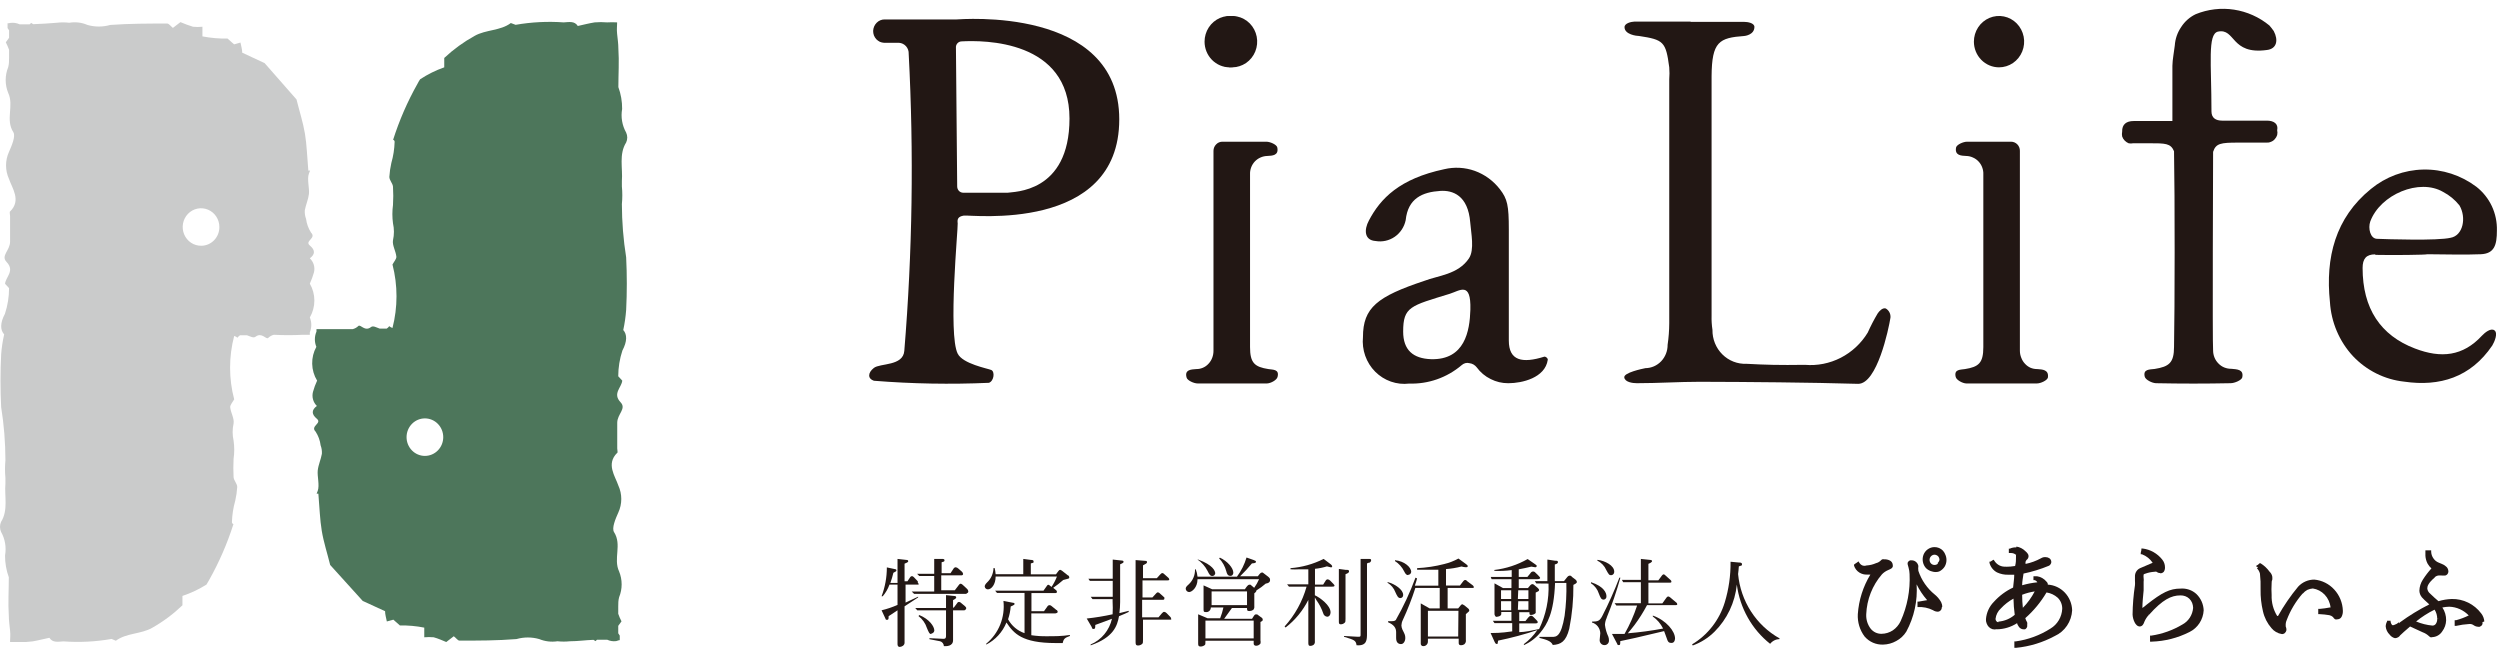
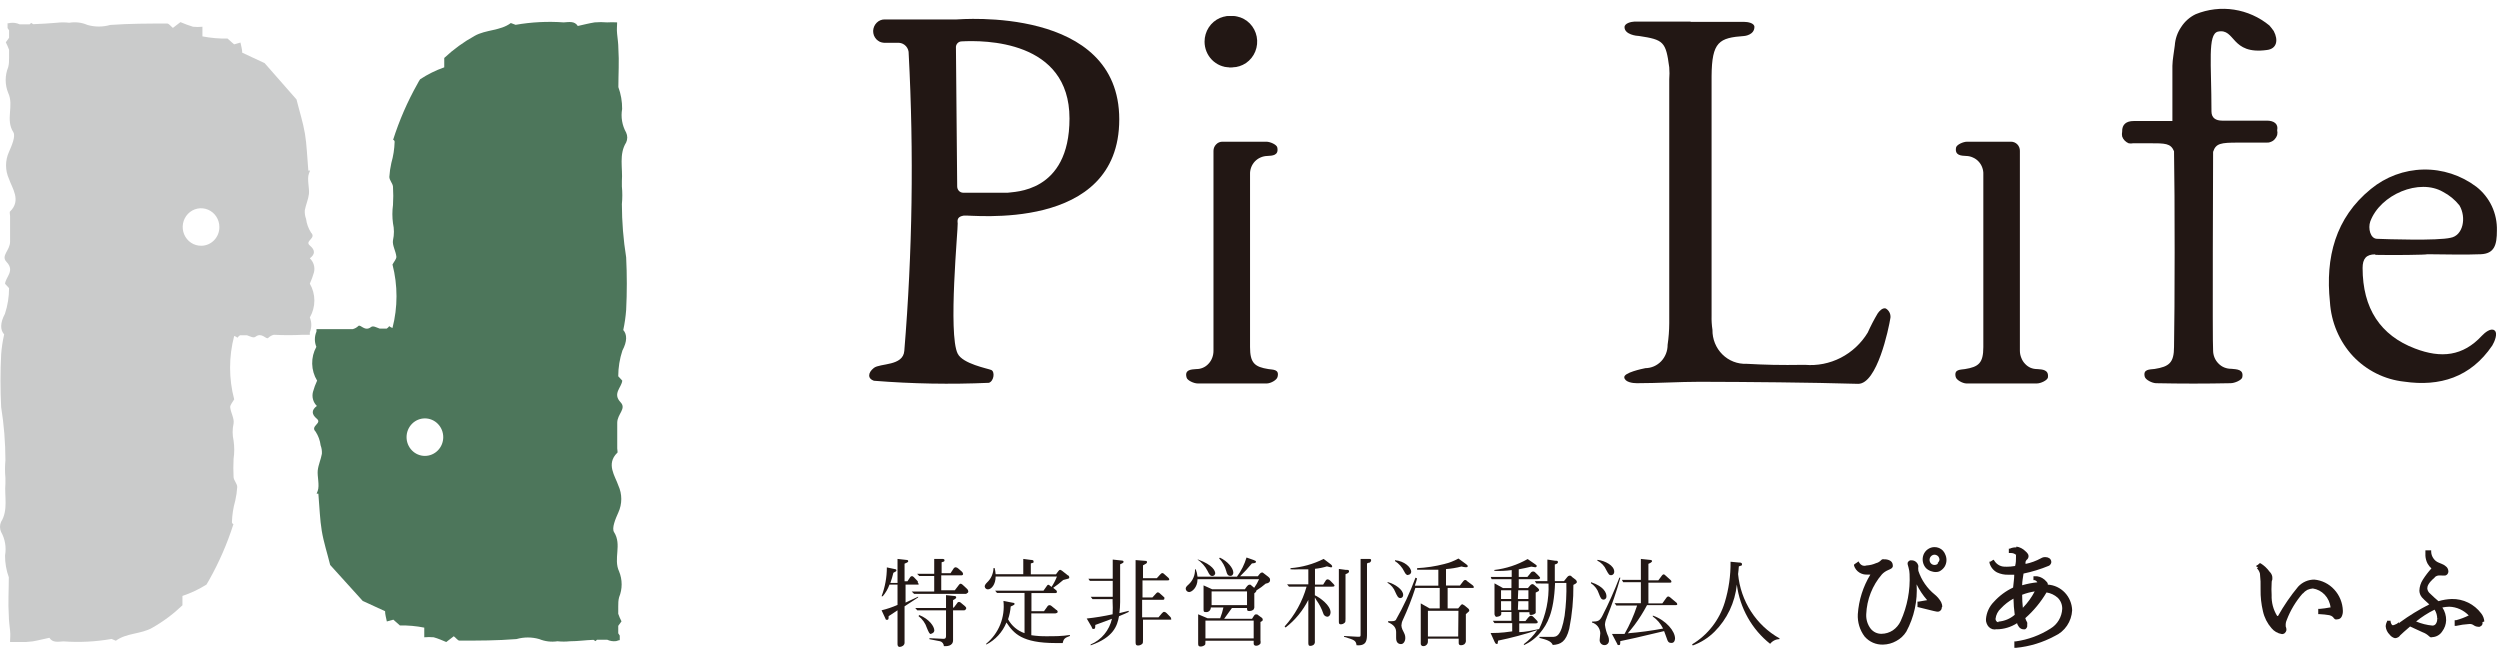
<svg xmlns="http://www.w3.org/2000/svg" width="199" height="52" viewBox="0 0 199 52" fill="none">
  <path d="M24.663 25.268C24.899 24.861 25.024 24.396 25.024 23.923C25.024 23.45 24.899 22.985 24.663 22.579C24.794 22.287 24.904 21.987 24.992 21.679C25.041 21.48 25.036 21.271 24.978 21.075C24.92 20.879 24.811 20.702 24.663 20.564C25.093 20.237 25.102 19.91 24.663 19.542C24.223 19.174 25.212 18.969 24.762 18.519C24.55 18.191 24.413 17.816 24.363 17.425C24.281 17.207 24.247 16.973 24.262 16.74C24.343 16.301 24.543 15.871 24.593 15.432C24.642 14.992 24.422 14.245 24.593 13.806L24.683 13.581H24.543C24.442 12.425 24.422 11.536 24.273 10.636C24.122 9.736 23.832 8.847 23.602 7.916L21.062 5.023L19.282 4.195C19.282 3.939 19.192 3.653 19.142 3.387L18.633 3.53L18.113 3.07C17.442 3.082 16.772 3.024 16.113 2.896C16.113 2.641 16.113 2.385 16.113 2.129C15.863 2.155 15.612 2.155 15.363 2.129C15.023 2.024 14.69 1.901 14.363 1.761L13.762 2.221C13.572 2.068 13.443 1.874 13.312 1.874C11.803 1.874 10.312 1.874 8.772 1.986C8.18 2.155 7.554 2.155 6.962 1.986C6.505 1.788 6.002 1.728 5.512 1.812C5.18 1.771 4.845 1.771 4.512 1.812C3.892 1.863 3.272 1.904 2.642 1.925L2.482 1.823L2.362 1.935H1.562C1.337 1.832 1.088 1.793 0.842 1.823L0.662 1.853H0.602C0.602 1.976 0.602 2.099 0.602 2.232L0.722 2.416C0.722 2.61 0.722 2.804 0.722 3.009L0.462 3.366C0.56 3.559 0.646 3.757 0.722 3.96V4.614C0.722 4.849 0.722 5.094 0.652 5.35C0.52 5.674 0.452 6.021 0.452 6.373C0.452 6.724 0.52 7.071 0.652 7.395C1.132 8.417 0.412 9.512 1.062 10.524C1.262 10.841 0.932 11.597 0.712 12.098C0.56 12.433 0.481 12.798 0.481 13.167C0.481 13.536 0.56 13.901 0.712 14.235C0.962 14.982 1.712 15.953 0.802 16.832C0.742 16.894 0.802 17.067 0.802 17.19C0.802 17.865 0.802 18.53 0.802 19.235C0.802 19.941 0.042 20.35 0.522 20.851C1.202 21.566 0.452 22.037 0.402 22.589L0.722 22.936C0.721 23.632 0.609 24.322 0.392 24.981C0.002 25.707 0.012 26.27 0.332 26.617C0.212 27.139 0.132 27.668 0.092 28.202C0.022 29.602 0.022 31.005 0.092 32.404C0.316 33.804 0.429 35.219 0.432 36.638C0.387 37.107 0.387 37.579 0.432 38.048V38.478C0.342 39.5 0.672 40.605 0.082 41.545C0.028 41.669 0 41.803 0 41.939C0 42.075 0.028 42.209 0.082 42.333C0.404 42.901 0.517 43.568 0.402 44.214C0.398 44.807 0.499 45.396 0.702 45.952C0.702 46.975 0.632 47.997 0.702 49.02C0.702 49.408 0.762 49.797 0.802 50.195C0.842 50.594 0.802 50.758 0.802 51.034C0.802 51.034 0.802 51.034 0.802 51.105C1.062 51.105 1.332 51.105 1.592 51.105C1.927 51.117 2.261 51.1 2.592 51.054C3.032 50.983 3.472 50.86 3.932 50.768C4.192 51.187 4.652 51.075 5.052 51.054C6.332 51.147 7.618 51.081 8.882 50.86L9.222 51.003C10.053 50.38 11.223 50.482 12.102 49.981C12.979 49.486 13.792 48.882 14.523 48.181V48.059C14.523 47.854 14.523 47.639 14.523 47.435C15.191 47.212 15.832 46.91 16.433 46.535L16.642 46.177C17.439 44.764 18.089 43.27 18.582 41.719C18.547 41.71 18.516 41.689 18.494 41.659C18.473 41.629 18.461 41.593 18.462 41.556C18.479 40.984 18.566 40.417 18.723 39.868C18.807 39.506 18.861 39.136 18.883 38.764C18.883 38.498 18.613 38.253 18.593 37.987C18.567 37.5 18.567 37.012 18.593 36.525C18.663 36.044 18.663 35.554 18.593 35.073C18.493 34.626 18.493 34.161 18.593 33.713C18.663 33.304 18.363 32.854 18.323 32.404C18.323 32.221 18.512 32.016 18.642 31.791C18.206 30.137 18.206 28.394 18.642 26.74C18.738 26.769 18.826 26.818 18.902 26.883C18.956 26.805 19.024 26.739 19.102 26.689H19.663C19.933 26.781 20.183 26.934 20.343 26.801C20.843 26.423 21.183 27.047 21.343 26.904C21.468 26.78 21.623 26.692 21.793 26.648C22.569 26.689 23.346 26.689 24.122 26.648H24.663C24.663 26.587 24.663 26.525 24.663 26.454C24.739 26.266 24.779 26.064 24.779 25.861C24.779 25.657 24.739 25.456 24.663 25.268ZM16.023 19.562C15.733 19.566 15.449 19.482 15.206 19.321C14.963 19.159 14.773 18.927 14.659 18.655C14.546 18.383 14.514 18.082 14.568 17.791C14.622 17.5 14.76 17.232 14.963 17.021C15.166 16.811 15.426 16.666 15.71 16.607C15.994 16.548 16.288 16.576 16.556 16.689C16.824 16.801 17.054 16.992 17.215 17.238C17.376 17.484 17.462 17.773 17.462 18.07C17.465 18.459 17.318 18.834 17.052 19.114C16.786 19.393 16.424 19.554 16.043 19.562H16.023Z" fill="#CACBCB" />
  <path d="M25.182 27.609C24.954 28.021 24.84 28.489 24.85 28.962C24.861 29.435 24.996 29.897 25.242 30.298C25.107 30.587 24.996 30.889 24.912 31.198C24.861 31.395 24.863 31.602 24.918 31.799C24.972 31.995 25.078 32.172 25.222 32.312C24.792 32.64 24.782 32.967 25.222 33.335C25.662 33.703 24.672 33.907 25.122 34.357C25.337 34.685 25.474 35.06 25.522 35.451C25.603 35.666 25.637 35.897 25.622 36.126C25.542 36.576 25.342 36.995 25.292 37.445C25.242 37.895 25.452 38.631 25.292 39.071L25.202 39.296H25.342C25.442 40.461 25.462 41.341 25.612 42.251C25.762 43.161 26.052 44.04 26.282 44.971L28.872 47.833L30.652 48.651C30.652 48.917 30.742 49.203 30.792 49.469L31.312 49.326L31.832 49.786C32.483 49.773 33.134 49.831 33.772 49.96C33.772 50.216 33.772 50.471 33.772 50.727C34.022 50.706 34.273 50.706 34.522 50.727C34.892 50.829 35.252 50.993 35.522 51.105L36.122 50.645C36.312 50.788 36.442 50.993 36.572 50.993C38.082 50.993 39.572 50.993 41.112 50.87C41.704 50.701 42.33 50.701 42.922 50.87C43.382 51.059 43.882 51.119 44.372 51.044C44.705 51.08 45.04 51.08 45.372 51.044C45.992 51.044 46.612 50.952 47.242 50.931L47.402 51.034L47.522 50.921H48.332C48.554 51.025 48.8 51.064 49.042 51.034L49.272 50.962H49.332C49.332 50.85 49.332 50.727 49.332 50.594L49.212 50.41C49.212 50.216 49.212 50.011 49.212 49.817L49.472 49.459C49.369 49.266 49.282 49.064 49.212 48.856V48.273C49.212 48.038 49.212 47.792 49.282 47.537C49.415 47.213 49.483 46.865 49.483 46.514C49.483 46.163 49.415 45.816 49.282 45.492C48.802 44.469 49.522 43.375 48.882 42.363C48.672 42.046 49.002 41.279 49.222 40.789C49.375 40.454 49.454 40.089 49.454 39.72C49.454 39.351 49.375 38.986 49.222 38.652C48.972 37.905 48.222 36.934 49.132 36.044C49.192 36.044 49.132 35.809 49.132 35.697C49.132 35.022 49.132 34.347 49.132 33.652C49.132 32.956 49.882 32.537 49.402 32.026C48.732 31.321 49.482 30.85 49.532 30.298L49.212 29.951C49.214 29.255 49.325 28.565 49.542 27.905C49.932 27.169 49.922 26.617 49.612 26.27C49.725 25.744 49.802 25.211 49.842 24.674C49.912 23.278 49.912 21.879 49.842 20.482C49.619 19.083 49.505 17.667 49.502 16.249C49.547 15.78 49.547 15.308 49.502 14.838C49.502 14.695 49.502 14.552 49.502 14.409C49.582 13.386 49.252 12.282 49.842 11.342C49.899 11.219 49.929 11.084 49.929 10.948C49.929 10.812 49.899 10.677 49.842 10.554C49.521 9.986 49.408 9.319 49.522 8.673C49.527 8.08 49.425 7.491 49.222 6.935C49.222 5.912 49.292 4.89 49.222 3.867C49.222 3.479 49.162 3.08 49.122 2.692C49.082 2.303 49.122 2.129 49.122 1.843C49.122 1.843 49.122 1.843 49.122 1.782C48.859 1.766 48.595 1.766 48.332 1.782C47.999 1.753 47.665 1.753 47.332 1.782C46.892 1.853 46.452 1.966 45.992 2.068C45.732 1.649 45.272 1.761 44.872 1.782C43.593 1.69 42.307 1.755 41.042 1.976L40.662 1.833C39.842 2.456 38.662 2.354 37.782 2.855C36.907 3.337 36.095 3.927 35.362 4.614V4.736C35.362 4.941 35.362 5.156 35.362 5.36C34.687 5.596 34.042 5.915 33.442 6.311C33.364 6.425 33.294 6.545 33.232 6.669C32.436 8.082 31.786 9.576 31.292 11.127C31.328 11.136 31.359 11.157 31.38 11.187C31.402 11.217 31.413 11.253 31.412 11.29C31.396 11.858 31.308 12.422 31.152 12.967C31.068 13.334 31.015 13.706 30.992 14.082C30.992 14.348 31.262 14.593 31.282 14.859C31.312 15.346 31.312 15.834 31.282 16.321C31.217 16.803 31.217 17.291 31.282 17.773C31.382 18.217 31.382 18.678 31.282 19.123C31.212 19.532 31.512 19.992 31.552 20.442C31.552 20.626 31.362 20.83 31.242 21.055C31.668 22.71 31.668 24.451 31.242 26.106C31.147 26.077 31.058 26.028 30.982 25.963C30.929 26.041 30.861 26.107 30.782 26.157H30.222C29.952 26.065 29.702 25.901 29.532 26.034C29.042 26.423 28.702 25.799 28.532 25.942C28.407 26.066 28.252 26.154 28.082 26.198C27.302 26.198 26.532 26.198 25.752 26.198H25.192C25.192 26.259 25.192 26.321 25.192 26.392C25.11 26.584 25.066 26.79 25.064 27C25.062 27.209 25.103 27.416 25.182 27.609ZM33.822 33.304C34.209 33.304 34.581 33.461 34.855 33.741C35.129 34.021 35.282 34.401 35.282 34.797C35.282 35.193 35.129 35.573 34.855 35.852C34.581 36.133 34.209 36.29 33.822 36.29C33.435 36.29 33.064 36.133 32.79 35.852C32.516 35.573 32.362 35.193 32.362 34.797C32.362 34.401 32.516 34.021 32.79 33.741C33.064 33.461 33.435 33.304 33.822 33.304Z" fill="#4D765B" />
  <path d="M134.582 1.741H138.832C139.102 1.741 139.642 1.822 139.652 2.139C139.652 2.784 138.872 2.865 138.842 2.865C136.842 3.009 136.262 3.315 136.242 6.066C136.242 12.405 136.242 18.744 136.242 25.114C136.231 25.497 136.254 25.881 136.312 26.259C136.306 26.622 136.373 26.981 136.508 27.316C136.643 27.651 136.844 27.954 137.098 28.207C137.351 28.46 137.653 28.657 137.984 28.786C138.315 28.915 138.668 28.974 139.022 28.959C140.562 29.041 141.592 29.071 143.672 29.041C144.656 29.125 145.643 28.93 146.526 28.477C147.408 28.024 148.151 27.331 148.672 26.474C148.906 25.951 149.17 25.442 149.462 24.951C149.592 24.756 149.852 24.48 150.102 24.552C150.227 24.622 150.33 24.729 150.397 24.857C150.465 24.986 150.494 25.132 150.482 25.278C150.332 26.229 149.412 30.554 147.912 30.554C144.032 30.441 139.172 30.4 135.292 30.39C133.652 30.39 132.002 30.503 130.292 30.503C129.962 30.503 129.342 30.421 129.292 30.043C129.242 29.664 130.712 29.358 130.972 29.306C131.207 29.303 131.44 29.253 131.656 29.159C131.872 29.064 132.068 28.926 132.232 28.754C132.563 28.402 132.746 27.933 132.742 27.445C132.826 26.88 132.869 26.31 132.872 25.738V6.311C132.897 5.995 132.897 5.677 132.872 5.36C132.602 3.315 132.422 3.162 130.472 2.865C130.282 2.865 129.312 2.753 129.312 2.16C129.312 1.853 129.832 1.73 130.092 1.72C131.582 1.72 133.092 1.72 134.562 1.72L134.582 1.741Z" fill="#221714" />
-   <path d="M117.042 24.644C117.102 22.374 116.212 23.131 115.402 23.386C112.282 24.347 111.692 24.409 111.692 26.392C111.692 27.865 112.482 28.54 113.912 28.591C116.602 28.662 116.992 26.352 117.042 24.654V24.644ZM120.042 30.503C119.564 30.505 119.091 30.393 118.662 30.175C118.219 29.96 117.835 29.637 117.542 29.235C117.47 29.144 117.382 29.068 117.282 29.01C117.183 28.955 117.075 28.92 116.962 28.908C116.854 28.877 116.74 28.877 116.632 28.908C116.525 28.939 116.426 28.995 116.342 29.071C115.173 30.062 113.69 30.582 112.172 30.533C111.68 30.593 111.182 30.538 110.713 30.374C110.244 30.21 109.818 29.94 109.464 29.585C109.111 29.23 108.841 28.798 108.672 28.321C108.504 27.845 108.443 27.336 108.492 26.832C108.492 24.48 109.642 23.601 113.382 22.354C114.462 21.934 116.062 21.853 116.922 20.575C117.392 19.89 117.092 18.53 117.032 17.722C116.862 15.524 115.612 15.135 114.652 15.196C113.232 15.288 112.072 15.779 111.892 17.528C111.779 18.067 111.466 18.541 111.018 18.85C110.571 19.158 110.024 19.278 109.492 19.184C108.592 19.123 108.572 18.284 108.962 17.558C109.882 15.8 111.402 14.225 114.962 13.468C115.768 13.277 116.611 13.323 117.392 13.601C118.181 13.886 118.874 14.393 119.392 15.063C119.992 15.841 120.102 16.352 120.102 18.264V27.108C120.102 28.713 121.162 28.948 122.942 28.386C123.052 28.386 123.222 28.519 123.202 28.642C122.992 30.084 121.142 30.503 120.082 30.503H120.042Z" fill="#221714" />
  <path d="M76.192 14.839C76.192 14.967 76.239 15.091 76.323 15.186C76.409 15.28 76.527 15.335 76.653 15.34C77.582 15.34 79.653 15.34 80.153 15.34H80.222C80.632 15.248 85.132 15.401 85.132 9.43C85.132 3.182 78.332 3.193 76.522 3.295C76.46 3.299 76.399 3.315 76.344 3.344C76.288 3.373 76.238 3.413 76.198 3.461C76.158 3.51 76.128 3.567 76.109 3.628C76.091 3.689 76.086 3.753 76.093 3.816L76.192 14.839ZM72.332 4.287C72.343 4.066 72.269 3.85 72.124 3.685C71.98 3.52 71.778 3.421 71.562 3.407H70.373C70.255 3.4 70.141 3.372 70.032 3.326C69.929 3.273 69.835 3.204 69.752 3.121C69.672 3.031 69.607 2.927 69.562 2.814C69.522 2.7 69.501 2.579 69.502 2.457C69.513 2.213 69.613 1.983 69.782 1.812C69.865 1.727 69.963 1.66 70.071 1.615C70.18 1.569 70.296 1.546 70.412 1.547H76.153C76.392 1.547 89.093 0.432 89.093 9.501C89.093 18.571 77.213 17.078 76.722 17.16C76.233 17.241 76.192 17.456 76.233 17.783C76.272 18.11 75.453 26.617 76.233 28.151C76.632 28.959 78.603 29.327 78.903 29.45C79.203 29.572 79.132 30.319 78.722 30.472C75.669 30.607 72.61 30.552 69.562 30.308C69.062 30.145 69.062 29.675 69.562 29.286C70.062 28.898 71.892 29.153 71.983 27.926C72.631 20.064 72.748 12.165 72.332 4.287Z" fill="#221714" />
  <path d="M98.072 5.36C98.468 5.36 98.855 5.24 99.183 5.016C99.512 4.791 99.769 4.472 99.92 4.098C100.071 3.724 100.111 3.313 100.034 2.917C99.957 2.52 99.766 2.155 99.487 1.869C99.207 1.583 98.85 1.389 98.462 1.31C98.075 1.231 97.672 1.271 97.307 1.426C96.941 1.581 96.629 1.843 96.409 2.179C96.19 2.516 96.072 2.911 96.072 3.315C96.072 3.858 96.283 4.378 96.658 4.761C97.033 5.145 97.542 5.36 98.072 5.36Z" fill="#221714" />
-   <path d="M159.122 5.36C159.518 5.36 159.904 5.24 160.233 5.016C160.562 4.791 160.818 4.472 160.97 4.098C161.121 3.724 161.161 3.313 161.084 2.917C161.006 2.52 160.816 2.155 160.536 1.869C160.257 1.583 159.9 1.389 159.512 1.31C159.124 1.231 158.722 1.271 158.357 1.426C157.991 1.581 157.679 1.843 157.459 2.179C157.239 2.516 157.122 2.911 157.122 3.315C157.122 3.858 157.333 4.378 157.708 4.761C158.083 5.145 158.592 5.36 159.122 5.36Z" fill="#221714" />
  <path d="M180.443 9.603H176.893C176.373 9.603 176.033 9.389 176.033 8.867C176.033 5.033 175.713 2.732 176.543 2.518C177.963 2.221 177.543 4.379 180.443 3.98C181.233 3.888 181.373 3.203 180.993 2.477C180.885 2.32 180.768 2.17 180.643 2.027C179.831 1.361 178.861 0.927 177.831 0.769C176.802 0.611 175.75 0.734 174.783 1.127C174.311 1.351 173.909 1.705 173.623 2.15C173.325 2.584 173.148 3.093 173.113 3.622C173.053 4.164 172.933 4.706 172.923 5.237V9.634H169.833C169.273 9.634 168.903 9.89 168.923 10.483C168.898 10.608 168.898 10.736 168.923 10.861C168.964 10.984 169.032 11.096 169.123 11.188C169.212 11.279 169.317 11.352 169.433 11.403C169.555 11.429 169.681 11.429 169.803 11.403H171.053C172.373 11.403 172.783 11.403 173.053 12.037C173.123 15.697 173.113 24.623 173.053 27.609C173.053 28.877 172.663 29.184 171.513 29.368C171.123 29.419 170.563 29.368 170.723 29.991C170.793 30.237 171.303 30.492 171.613 30.503C173.613 30.544 175.593 30.544 177.553 30.503C177.883 30.503 178.433 30.257 178.483 30.043C178.623 29.398 178.053 29.398 177.623 29.357C177.431 29.359 177.242 29.325 177.063 29.255C176.886 29.185 176.725 29.077 176.593 28.938C176.455 28.802 176.346 28.639 176.273 28.458C176.201 28.279 176.163 28.088 176.163 27.895C176.103 27.353 176.163 12.456 176.163 12.139V12.088C176.383 11.403 176.783 11.352 178.163 11.352H180.403C180.526 11.362 180.65 11.341 180.763 11.29C180.883 11.248 180.99 11.174 181.073 11.076C181.16 10.983 181.225 10.871 181.263 10.749C181.292 10.624 181.292 10.495 181.263 10.37C181.373 9.859 181.003 9.603 180.443 9.603Z" fill="#221714" />
  <path d="M195.063 18.928C196.063 18.755 196.343 17.323 195.773 16.352C195.418 15.904 194.975 15.539 194.473 15.278C192.593 14.174 189.473 15.473 188.673 17.63C188.483 18.172 188.673 19.01 189.223 19.01C189.993 19.041 194.043 19.174 195.063 18.928ZM189.063 20.247C188.353 20.247 188.063 20.595 188.063 21.331C188.063 24.552 189.483 26.699 192.233 27.742C194.313 28.54 196.053 28.356 197.563 26.72C197.783 26.485 198.273 26.076 198.563 26.3C198.853 26.525 198.563 27.21 198.383 27.507C196.663 30.043 194.193 30.789 191.383 30.38C189.823 30.215 188.37 29.491 187.283 28.335C186.205 27.164 185.562 25.645 185.463 24.041C185.093 20.493 185.893 17.344 188.723 15.043C189.908 14.071 191.374 13.527 192.894 13.496C194.413 13.464 195.9 13.947 197.123 14.869C197.645 15.278 198.066 15.807 198.353 16.413C198.635 17.019 198.772 17.685 198.753 18.356C198.753 19.481 198.563 20.196 197.463 20.237C196.053 20.299 194.633 20.237 193.213 20.237C193.183 20.288 190.453 20.319 189.083 20.288L189.063 20.247Z" fill="#221714" />
  <path d="M162.163 29.378C161.981 29.38 161.801 29.345 161.633 29.276C161.466 29.202 161.316 29.094 161.193 28.959C161.061 28.822 160.959 28.658 160.893 28.478C160.821 28.3 160.783 28.109 160.783 27.916C160.783 27.834 160.783 26.944 160.783 26.944V12.006C160.784 11.911 160.767 11.817 160.732 11.729C160.698 11.641 160.646 11.561 160.581 11.493C160.516 11.426 160.438 11.372 160.353 11.336C160.267 11.299 160.175 11.28 160.083 11.28H156.583C156.263 11.28 155.753 11.515 155.703 11.74C155.583 12.384 156.113 12.395 156.513 12.415C156.696 12.418 156.876 12.46 157.043 12.538C157.213 12.61 157.366 12.718 157.493 12.855C157.62 12.989 157.719 13.149 157.783 13.325C157.852 13.504 157.883 13.696 157.873 13.888V26.944C157.873 26.944 157.873 27.425 157.873 27.63C157.873 28.897 157.503 29.204 156.413 29.378C156.053 29.439 155.523 29.378 155.673 30.002C155.733 30.257 156.223 30.513 156.513 30.523H157.883H160.793H162.133C162.443 30.523 162.963 30.278 163.013 30.053C163.103 29.419 162.573 29.409 162.163 29.378Z" fill="#221714" />
  <path d="M97.883 5.36C98.278 5.36 98.665 5.24 98.994 5.016C99.323 4.791 99.579 4.472 99.731 4.098C99.882 3.724 99.921 3.313 99.844 2.917C99.767 2.52 99.577 2.155 99.297 1.869C99.017 1.583 98.661 1.389 98.273 1.31C97.885 1.231 97.483 1.271 97.117 1.426C96.752 1.581 96.44 1.843 96.22 2.179C96 2.516 95.883 2.911 95.883 3.315C95.883 3.858 96.094 4.378 96.469 4.761C96.844 5.145 97.352 5.36 97.883 5.36Z" fill="#221714" />
  <path d="M95.223 29.378C95.401 29.381 95.578 29.346 95.743 29.276C95.914 29.205 96.067 29.097 96.193 28.959C96.324 28.822 96.426 28.658 96.493 28.478C96.561 28.299 96.595 28.108 96.593 27.916C96.593 27.834 96.593 26.945 96.593 26.945V12.006C96.594 11.814 96.669 11.63 96.803 11.495C96.867 11.426 96.944 11.371 97.03 11.334C97.117 11.297 97.209 11.279 97.303 11.28H100.803C101.113 11.28 101.633 11.516 101.673 11.741C101.803 12.385 101.273 12.395 100.863 12.415C100.68 12.421 100.5 12.462 100.333 12.538C100.164 12.612 100.011 12.72 99.883 12.855C99.756 12.991 99.657 13.152 99.592 13.327C99.526 13.503 99.496 13.69 99.503 13.877V26.945C99.503 26.945 99.503 27.425 99.503 27.63C99.503 28.898 99.873 29.204 100.963 29.378C101.323 29.439 101.853 29.378 101.693 30.002C101.633 30.257 101.153 30.513 100.853 30.523H99.483H96.663H95.333C95.023 30.523 94.503 30.278 94.453 30.053C94.273 29.419 94.813 29.409 95.223 29.378Z" fill="#221714" />
  <path d="M154.662 43.836C154.574 43.743 154.468 43.67 154.351 43.621C154.234 43.572 154.109 43.547 153.982 43.549C153.795 43.551 153.613 43.609 153.458 43.717C153.303 43.824 153.183 43.976 153.112 44.153C153.042 44.335 153.025 44.533 153.062 44.725C153.098 44.913 153.185 45.087 153.312 45.226C153.449 45.358 153.619 45.45 153.802 45.492C153.981 45.549 154.173 45.549 154.352 45.492C154.525 45.411 154.673 45.284 154.782 45.124C154.867 44.989 154.919 44.835 154.935 44.675C154.95 44.515 154.929 44.354 154.872 44.204C154.827 44.068 154.755 43.943 154.662 43.836ZM154.272 44.858C154.195 44.929 154.096 44.969 153.992 44.971C153.94 44.972 153.889 44.962 153.841 44.943C153.793 44.924 153.749 44.895 153.712 44.858C153.674 44.82 153.644 44.775 153.624 44.725C153.603 44.675 153.593 44.621 153.593 44.567C153.593 44.513 153.603 44.459 153.624 44.409C153.644 44.359 153.674 44.313 153.712 44.275C153.786 44.198 153.887 44.154 153.992 44.153C154.097 44.158 154.196 44.202 154.272 44.275C154.341 44.354 154.38 44.456 154.382 44.562C154.362 44.667 154.305 44.761 154.222 44.828L154.272 44.858Z" fill="#221714" />
-   <path d="M154.602 48.304C154.603 48.172 154.572 48.042 154.512 47.925C154.381 47.693 154.208 47.488 154.002 47.322C153.401 46.835 152.95 46.182 152.702 45.441C152.682 45.312 152.682 45.181 152.702 45.052C152.679 44.928 152.615 44.815 152.52 44.733C152.425 44.651 152.306 44.605 152.182 44.602H152.052C152.008 44.618 151.967 44.642 151.932 44.674C151.897 44.704 151.869 44.743 151.852 44.786C151.842 44.834 151.842 44.883 151.852 44.93C151.869 45.016 151.893 45.102 151.922 45.185C151.969 45.352 151.996 45.523 152.002 45.697C152.064 46.984 151.821 48.268 151.292 49.439C151.154 49.736 150.939 49.991 150.672 50.175C150.404 50.352 150.092 50.448 149.772 50.451C149.609 50.455 149.446 50.421 149.298 50.352C149.149 50.283 149.017 50.18 148.912 50.052C148.659 49.725 148.531 49.314 148.552 48.897C148.598 47.721 149.04 46.598 149.802 45.717C149.941 45.572 150.108 45.457 150.292 45.38L150.452 45.308L150.572 45.236C150.611 45.203 150.641 45.161 150.662 45.114C150.672 45.06 150.672 45.004 150.662 44.95C150.655 44.881 150.631 44.815 150.592 44.758C150.554 44.701 150.502 44.655 150.442 44.623C150.3 44.549 150.141 44.513 149.982 44.521C149.933 44.511 149.882 44.511 149.832 44.521C149.786 44.542 149.745 44.573 149.712 44.613C149.607 44.719 149.476 44.794 149.332 44.827C149.091 44.934 148.834 44.996 148.572 45.011C148.468 45.047 148.356 45.047 148.252 45.011C148.153 44.97 148.07 44.899 148.012 44.807L147.932 44.684L147.832 44.766L147.662 44.879L147.582 44.94V45.032C147.656 45.257 147.805 45.449 148.002 45.574C148.191 45.693 148.411 45.75 148.632 45.737H148.882C148.302 46.688 147.958 47.769 147.882 48.887C147.848 49.526 148.04 50.158 148.422 50.666C148.605 50.877 148.832 51.045 149.086 51.157C149.34 51.268 149.616 51.32 149.892 51.31C150.26 51.303 150.62 51.205 150.942 51.023C151.268 50.851 151.545 50.594 151.742 50.277C152.364 49.13 152.649 47.823 152.562 46.514C152.787 46.969 153.069 47.392 153.402 47.772L152.742 47.885H152.632V48.324H152.662C153.076 48.298 153.49 48.382 153.862 48.57C153.984 48.651 154.126 48.694 154.272 48.692C154.353 48.683 154.428 48.643 154.482 48.58C154.509 48.55 154.531 48.514 154.544 48.476C154.558 48.437 154.564 48.396 154.562 48.355L154.602 48.304Z" fill="#221714" />
+   <path d="M154.602 48.304C154.603 48.172 154.572 48.042 154.512 47.925C154.381 47.693 154.208 47.488 154.002 47.322C153.401 46.835 152.95 46.182 152.702 45.441C152.682 45.312 152.682 45.181 152.702 45.052C152.679 44.928 152.615 44.815 152.52 44.733C152.425 44.651 152.306 44.605 152.182 44.602H152.052C152.008 44.618 151.967 44.642 151.932 44.674C151.897 44.704 151.869 44.743 151.852 44.786C151.842 44.834 151.842 44.883 151.852 44.93C151.869 45.016 151.893 45.102 151.922 45.185C151.969 45.352 151.996 45.523 152.002 45.697C152.064 46.984 151.821 48.268 151.292 49.439C151.154 49.736 150.939 49.991 150.672 50.175C150.404 50.352 150.092 50.448 149.772 50.451C149.609 50.455 149.446 50.421 149.298 50.352C149.149 50.283 149.017 50.18 148.912 50.052C148.659 49.725 148.531 49.314 148.552 48.897C148.598 47.721 149.04 46.598 149.802 45.717C149.941 45.572 150.108 45.457 150.292 45.38L150.452 45.308L150.572 45.236C150.611 45.203 150.641 45.161 150.662 45.114C150.672 45.06 150.672 45.004 150.662 44.95C150.655 44.881 150.631 44.815 150.592 44.758C150.554 44.701 150.502 44.655 150.442 44.623C150.3 44.549 150.141 44.513 149.982 44.521C149.933 44.511 149.882 44.511 149.832 44.521C149.786 44.542 149.745 44.573 149.712 44.613C149.607 44.719 149.476 44.794 149.332 44.827C149.091 44.934 148.834 44.996 148.572 45.011C148.468 45.047 148.356 45.047 148.252 45.011C148.153 44.97 148.07 44.899 148.012 44.807L147.932 44.684L147.832 44.766L147.662 44.879L147.582 44.94V45.032C147.656 45.257 147.805 45.449 148.002 45.574C148.191 45.693 148.411 45.75 148.632 45.737H148.882C148.302 46.688 147.958 47.769 147.882 48.887C147.848 49.526 148.04 50.158 148.422 50.666C148.605 50.877 148.832 51.045 149.086 51.157C149.34 51.268 149.616 51.32 149.892 51.31C150.26 51.303 150.62 51.205 150.942 51.023C151.268 50.851 151.545 50.594 151.742 50.277C152.364 49.13 152.649 47.823 152.562 46.514C152.787 46.969 153.069 47.392 153.402 47.772L152.742 47.885H152.632V48.324H152.662C153.984 48.651 154.126 48.694 154.272 48.692C154.353 48.683 154.428 48.643 154.482 48.58C154.509 48.55 154.531 48.514 154.544 48.476C154.558 48.437 154.564 48.396 154.562 48.355L154.602 48.304Z" fill="#221714" />
  <path d="M149.692 50.564V50.482L149.702 50.564H149.692Z" fill="#221714" />
  <path d="M163.003 46.535C163.003 46.535 163.003 46.535 163.003 46.464C162.987 46.4 162.952 46.343 162.903 46.3C162.712 46.068 162.446 45.915 162.153 45.87H161.983H161.863V46.177H161.953C162.045 46.204 162.124 46.266 162.173 46.351C161.763 46.394 161.359 46.472 160.963 46.586C160.963 46.269 161.033 45.962 161.073 45.656C161.756 45.514 162.426 45.309 163.073 45.042C163.142 45.018 163.2 44.967 163.233 44.899C163.253 44.872 163.268 44.841 163.277 44.807C163.286 44.774 163.288 44.739 163.283 44.705C163.278 44.652 163.263 44.601 163.237 44.555C163.211 44.509 163.175 44.469 163.133 44.439C163.046 44.381 162.946 44.349 162.843 44.347C162.71 44.335 162.576 44.367 162.463 44.439C162.076 44.649 161.662 44.801 161.233 44.889C161.233 44.889 161.233 44.817 161.233 44.766H161.113H161.223C161.234 44.694 161.265 44.626 161.313 44.572C161.361 44.539 161.4 44.495 161.428 44.444C161.456 44.392 161.471 44.334 161.473 44.275C161.476 44.205 161.454 44.137 161.413 44.081C161.357 43.999 161.29 43.927 161.213 43.866C161.02 43.672 160.771 43.547 160.503 43.508V43.631V43.57C160.324 43.562 160.146 43.597 159.983 43.672H159.903V44.02H160.033C160.192 44.009 160.349 44.06 160.473 44.163L160.533 44.05L160.473 44.173V44.347C160.473 44.592 160.473 44.776 160.403 45.053C160.165 45.093 159.924 45.114 159.683 45.114V45.236V45.104C159.504 45.121 159.325 45.089 159.163 45.012C159 44.931 158.862 44.808 158.763 44.654L158.693 44.551L158.583 44.613L158.443 44.705H158.363V44.807C158.406 44.969 158.481 45.12 158.585 45.25C158.688 45.38 158.817 45.487 158.963 45.564C159.248 45.697 159.559 45.76 159.873 45.748H160.333C160.333 46.116 160.273 46.382 160.243 46.77C159.664 47.041 159.144 47.427 158.713 47.905C158.349 48.27 158.126 48.756 158.083 49.275C158.073 49.39 158.09 49.506 158.133 49.613C158.171 49.724 158.232 49.825 158.313 49.909C158.394 49.99 158.494 50.049 158.603 50.083C158.714 50.113 158.831 50.113 158.943 50.083V49.971V50.093C159.517 50.086 160.077 49.916 160.563 49.602C160.563 49.694 160.643 49.786 160.693 49.879C160.733 49.942 160.788 49.995 160.853 50.032C160.915 50.072 160.988 50.094 161.063 50.093H161.193C161.236 50.072 161.273 50.04 161.303 50.001C161.33 49.965 161.351 49.923 161.363 49.879C161.372 49.838 161.372 49.796 161.363 49.756C161.377 49.685 161.377 49.612 161.363 49.541C161.298 49.436 161.248 49.322 161.213 49.204C161.879 48.618 162.449 47.928 162.903 47.159C163.232 47.209 163.541 47.355 163.793 47.578C163.91 47.692 164.003 47.831 164.065 47.984C164.127 48.137 164.157 48.302 164.153 48.468C164.136 48.786 164.043 49.096 163.88 49.369C163.718 49.642 163.492 49.87 163.223 50.032C162.381 50.57 161.436 50.918 160.453 51.054H160.343V51.422V51.566H160.483C161.56 51.462 162.606 51.142 163.563 50.625C163.955 50.448 164.292 50.163 164.535 49.802C164.779 49.441 164.92 49.018 164.943 48.58C164.928 48.053 164.721 47.55 164.362 47.171C164.003 46.793 163.518 46.566 163.003 46.535ZM159.073 49.531C159.042 49.53 159.011 49.522 158.984 49.508C158.956 49.494 158.932 49.474 158.913 49.449C158.869 49.398 158.845 49.333 158.843 49.265C158.88 48.941 159.033 48.642 159.273 48.427C159.564 48.115 159.901 47.853 160.273 47.65C160.281 48.081 160.314 48.511 160.373 48.938C160.006 49.254 159.551 49.444 159.073 49.48V49.531ZM161.023 48.427C160.983 48.067 160.963 47.705 160.963 47.343C161.285 47.217 161.621 47.128 161.963 47.077C161.714 47.555 161.398 47.993 161.023 48.376V48.427Z" fill="#221714" />
-   <path d="M174.843 47.292C174.67 47.13 174.465 47.008 174.243 46.934C174.024 46.861 173.793 46.833 173.563 46.852C172.723 46.852 172.103 47.159 170.873 48.13C170.766 48.227 170.652 48.315 170.533 48.396L170.613 48.488L170.533 48.386C170.533 48.038 170.593 47.363 170.633 46.995C170.633 46.801 170.633 46.658 170.633 46.555C170.633 46.453 170.633 46.371 170.633 46.3C170.647 46.208 170.647 46.115 170.633 46.024C170.619 45.925 170.619 45.826 170.633 45.727C170.671 45.697 170.716 45.676 170.763 45.666C170.998 45.58 171.244 45.528 171.493 45.513C171.548 45.496 171.607 45.496 171.663 45.513C171.744 45.582 171.847 45.618 171.953 45.615V45.513V45.635C172.01 45.638 172.068 45.626 172.12 45.601C172.172 45.576 172.218 45.539 172.253 45.492C172.311 45.39 172.339 45.273 172.333 45.155C172.332 44.93 172.254 44.713 172.113 44.541C171.726 44.055 171.171 43.74 170.563 43.662H170.453V43.785L170.403 44.01V44.122H170.503C170.847 44.252 171.144 44.488 171.353 44.797C170.983 44.95 170.603 45.114 170.353 45.226C170.225 45.282 170.118 45.377 170.044 45.498C169.971 45.618 169.936 45.759 169.943 45.901V46.239C169.953 46.354 169.953 46.47 169.943 46.586C169.825 47.358 169.761 48.137 169.753 48.917C169.763 49.131 169.818 49.34 169.913 49.531C169.952 49.615 170.006 49.692 170.073 49.756C170.14 49.824 170.229 49.864 170.323 49.868C170.372 49.866 170.419 49.853 170.463 49.83C170.506 49.807 170.543 49.775 170.573 49.735C170.627 49.661 170.667 49.578 170.693 49.49C170.78 49.285 170.902 49.098 171.053 48.938L170.973 48.846L171.063 48.938C172.143 47.721 172.843 47.394 173.553 47.394C173.686 47.389 173.818 47.41 173.943 47.455C174.066 47.499 174.178 47.569 174.273 47.66C174.366 47.753 174.441 47.864 174.493 47.987C174.543 48.114 174.57 48.249 174.573 48.386C174.551 48.663 174.461 48.931 174.311 49.164C174.16 49.396 173.955 49.586 173.713 49.715C172.955 50.166 172.12 50.464 171.253 50.594H171.143V51.075H171.283C172.325 51.042 173.348 50.781 174.283 50.308C174.605 50.149 174.88 49.906 175.079 49.602C175.277 49.298 175.393 48.945 175.413 48.58C175.404 48.34 175.349 48.104 175.253 47.885C175.154 47.662 175.015 47.461 174.843 47.292Z" fill="#221714" />
-   <path d="M171.032 48.98H171.042L170.942 48.887L171.032 48.98Z" fill="#221714" />
  <path d="M179.682 44.96L179.582 45.062L179.682 45.154L179.762 45.062L179.682 44.96Z" fill="#221714" />
  <path d="M184.222 46.136C183.981 46.135 183.742 46.184 183.52 46.28C183.298 46.377 183.098 46.519 182.932 46.699C182.33 47.423 181.794 48.204 181.332 49.03H181.262C180.953 48.533 180.799 47.952 180.822 47.363C180.802 47.057 180.802 46.749 180.822 46.443C180.822 46.341 180.822 46.249 180.872 46.157C180.883 46.068 180.883 45.979 180.872 45.891C180.844 45.745 180.77 45.612 180.662 45.513C180.468 45.242 180.223 45.012 179.942 44.838H179.862L179.782 44.909L179.652 45.042L179.742 45.144L179.652 45.236C179.768 45.351 179.851 45.496 179.892 45.656C179.939 46.076 179.956 46.5 179.942 46.923C179.932 47.509 179.996 48.093 180.132 48.662C180.242 49.156 180.473 49.613 180.802 49.991C181.012 50.25 181.307 50.421 181.632 50.471C181.676 50.475 181.719 50.469 181.76 50.455C181.801 50.441 181.84 50.419 181.872 50.39C181.94 50.328 181.986 50.245 182.002 50.154C182.003 50.053 181.982 49.952 181.942 49.858C181.938 49.797 181.938 49.735 181.942 49.674C181.948 49.564 181.975 49.456 182.022 49.357C182.318 48.579 182.748 47.862 183.292 47.24L183.212 47.159L183.302 47.251C183.403 47.13 183.525 47.029 183.662 46.954C183.802 46.892 183.951 46.854 184.102 46.842C184.459 46.897 184.789 47.069 185.042 47.333C185.305 47.611 185.471 47.97 185.512 48.355H185.452C185.188 48.407 184.921 48.445 184.652 48.467H184.532V48.887H184.662C184.914 48.899 185.164 48.926 185.412 48.968C185.52 48.989 185.62 49.038 185.702 49.112C185.746 49.184 185.804 49.247 185.872 49.296C185.938 49.313 186.007 49.313 186.072 49.296C186.139 49.294 186.203 49.274 186.26 49.238C186.316 49.202 186.362 49.151 186.392 49.091C186.466 48.943 186.5 48.777 186.492 48.611C186.471 47.981 186.226 47.381 185.802 46.923C185.388 46.472 184.826 46.192 184.222 46.136Z" fill="#221714" />
  <path d="M197.752 49.469C197.735 49.234 197.648 49.009 197.502 48.825C197.227 48.461 196.872 48.167 196.466 47.968C196.059 47.769 195.613 47.67 195.162 47.68C194.803 47.692 194.447 47.751 194.102 47.854L193.762 47.557L193.362 47.179C193.276 47.083 193.224 46.961 193.212 46.831C193.212 46.658 193.302 46.392 193.812 45.962L193.732 45.86L193.802 45.952C193.887 45.87 193.996 45.82 194.112 45.809H194.342C194.422 45.819 194.503 45.819 194.582 45.809V45.686V45.819C194.666 45.816 194.745 45.779 194.802 45.717C194.861 45.649 194.893 45.562 194.892 45.471C194.888 45.393 194.867 45.316 194.832 45.247C194.8 45.181 194.752 45.125 194.692 45.083C194.598 44.998 194.49 44.932 194.372 44.889L194.122 44.786C193.952 44.72 193.806 44.602 193.702 44.449C193.593 44.297 193.53 44.116 193.522 43.928V43.805H193.182H193.062V44.234C193.074 44.452 193.132 44.665 193.232 44.858C193.313 45.005 193.418 45.136 193.542 45.247C193.291 45.522 193.063 45.82 192.862 46.136C192.688 46.399 192.591 46.708 192.582 47.026C192.591 47.217 192.661 47.401 192.782 47.547C192.908 47.684 193.042 47.814 193.182 47.936L193.372 48.109C192.556 48.521 191.773 49 191.032 49.541V49.623L190.962 49.531C190.841 49.631 190.702 49.708 190.552 49.756C190.507 49.771 190.458 49.771 190.412 49.756C190.352 49.682 190.311 49.594 190.292 49.5V49.408H190.012V49.469C189.942 49.59 189.904 49.728 189.902 49.868C189.926 50.114 190.036 50.343 190.212 50.512C190.318 50.657 190.47 50.759 190.642 50.799C190.73 50.795 190.816 50.771 190.892 50.727C190.957 50.69 191.012 50.637 191.052 50.574C191.192 50.451 191.432 50.206 191.842 49.868L192.842 50.328C193.023 50.393 193.19 50.494 193.332 50.625C193.364 50.661 193.401 50.692 193.442 50.717C193.497 50.737 193.557 50.737 193.612 50.717C193.77 50.709 193.924 50.664 194.061 50.584C194.199 50.504 194.316 50.392 194.402 50.257C194.594 50.004 194.702 49.697 194.712 49.377C194.718 49.013 194.614 48.656 194.412 48.355C194.594 48.319 194.778 48.298 194.962 48.294C195.547 48.313 196.102 48.562 196.512 48.989C196.192 49.148 195.857 49.274 195.512 49.367H195.392V49.49V49.684V49.817H195.522C195.851 49.742 196.186 49.694 196.522 49.674C196.656 49.653 196.792 49.686 196.902 49.766C197.002 49.838 197.12 49.881 197.242 49.889C197.292 49.899 197.343 49.899 197.392 49.889C197.439 49.867 197.483 49.84 197.522 49.807C197.561 49.772 197.589 49.725 197.602 49.674C197.617 49.624 197.617 49.571 197.602 49.52L197.752 49.469ZM194.132 49.265H194.002C194.008 49.398 193.973 49.531 193.902 49.643C193.873 49.691 193.831 49.731 193.782 49.758C193.733 49.785 193.678 49.798 193.622 49.797C193.175 49.754 192.737 49.644 192.322 49.469C192.776 49.1 193.269 48.785 193.792 48.529C193.931 48.744 194.004 48.997 194.002 49.255L194.132 49.265Z" fill="#221714" />
  <path d="M73.083 46.535H72.083V47.966L73.083 47.496V47.557L72.003 48.263V51.167C72.003 51.381 71.763 51.494 71.613 51.494C71.463 51.494 71.443 51.351 71.443 51.269V48.58L70.733 49.05C70.733 49.255 70.733 49.337 70.623 49.337C70.513 49.337 70.513 49.337 70.473 49.224L70.173 48.58C70.608 48.476 71.033 48.332 71.443 48.15V46.535H70.803C70.68 46.876 70.497 47.191 70.263 47.465H70.173C70.452 46.732 70.594 45.952 70.593 45.165L71.263 45.308C71.263 45.308 71.353 45.308 71.353 45.39C71.353 45.472 71.353 45.472 71.113 45.594C71.049 45.868 70.969 46.138 70.873 46.402H71.443V44.49L72.173 44.572C72.173 44.572 72.293 44.572 72.293 44.654C72.293 44.735 72.293 44.746 72.003 44.868V46.269H72.233L72.453 45.942C72.468 45.917 72.488 45.897 72.513 45.883C72.537 45.869 72.565 45.861 72.593 45.86C72.663 45.86 72.733 45.942 72.743 45.942L73.053 46.269C73.063 46.299 73.063 46.331 73.053 46.361C73.183 46.535 73.113 46.535 73.083 46.535ZM76.943 47.271H72.763L72.573 47.087H74.363V45.85H73.173L73.003 45.676H74.363V44.49H75.003C75.063 44.49 75.183 44.49 75.183 44.602C75.183 44.715 75.113 44.705 74.953 44.756V45.625H75.663L75.893 45.277C75.91 45.24 75.937 45.209 75.971 45.188C76.004 45.166 76.043 45.154 76.083 45.155C76.158 45.167 76.228 45.203 76.283 45.257L76.563 45.502C76.617 45.549 76.653 45.614 76.663 45.686C76.663 45.778 76.583 45.799 76.503 45.799H74.923V46.985H76.003L76.323 46.566C76.323 46.566 76.393 46.463 76.463 46.463C76.533 46.463 76.603 46.535 76.623 46.545L76.933 46.831C77.033 46.923 77.063 46.975 77.063 47.026C77.073 47.046 77.078 47.069 77.078 47.093C77.076 47.116 77.07 47.139 77.058 47.158C77.045 47.178 77.028 47.194 77.008 47.205C76.988 47.216 76.966 47.221 76.943 47.22V47.271ZM76.763 48.58H75.863V50.962C75.863 51.463 75.303 51.443 75.133 51.432C75.13 51.344 75.099 51.258 75.045 51.188C74.991 51.118 74.917 51.068 74.833 51.044C74.833 51.044 74.103 50.901 73.983 50.88V50.799L75.093 50.85C75.303 50.85 75.303 50.737 75.303 50.563V48.58H73.013L72.853 48.396H75.303V47.373L76.003 47.445C76.063 47.445 76.113 47.496 76.113 47.547C76.113 47.598 76.113 47.639 75.863 47.772V48.365H75.923L76.193 48.007C76.206 47.979 76.228 47.955 76.254 47.938C76.281 47.922 76.312 47.914 76.343 47.915C76.4 47.918 76.454 47.944 76.493 47.987L76.813 48.253C76.903 48.334 76.913 48.375 76.913 48.416C76.913 48.457 76.843 48.58 76.763 48.58ZM74.133 50.471C73.973 50.471 73.923 50.318 73.783 49.991C73.661 49.611 73.427 49.279 73.113 49.04L73.173 48.958C73.963 49.275 74.373 49.858 74.373 50.195C74.366 50.257 74.338 50.314 74.294 50.357C74.251 50.4 74.193 50.426 74.133 50.431V50.471Z" fill="#231815" />
  <path d="M84.593 51.187H84.033C81.343 51.187 80.693 50.42 80.113 49.551C79.801 50.317 79.23 50.941 78.503 51.31V51.238C78.994 50.836 79.378 50.312 79.618 49.717C79.857 49.121 79.945 48.473 79.873 47.833L80.613 47.977C80.743 47.977 80.763 48.048 80.763 48.079C80.763 48.109 80.703 48.181 80.453 48.273C80.426 48.622 80.355 48.965 80.243 49.296C80.529 49.818 80.996 50.212 81.553 50.4V47.2H79.363L79.213 47.016H83.063L83.323 46.647C83.323 46.647 83.383 46.545 83.443 46.545C83.492 46.556 83.537 46.581 83.573 46.617L83.703 46.719C83.876 46.46 84.02 46.182 84.133 45.891H79.253C79.253 46.525 78.913 46.913 78.643 46.913C78.58 46.916 78.518 46.895 78.47 46.853C78.421 46.811 78.39 46.752 78.383 46.688C78.383 46.576 78.453 46.484 78.573 46.361C78.729 46.215 78.855 46.038 78.942 45.842C79.03 45.645 79.078 45.432 79.083 45.216H79.173C79.213 45.377 79.24 45.541 79.253 45.707H81.453V44.49L82.083 44.572C82.153 44.572 82.273 44.572 82.273 44.694C82.273 44.817 82.273 44.786 82.053 44.848V45.717H84.053L84.253 45.451C84.268 45.424 84.29 45.401 84.316 45.385C84.342 45.369 84.372 45.36 84.403 45.359C84.403 45.359 84.403 45.359 84.523 45.42L85.003 45.799C85.063 45.799 85.113 45.891 85.113 45.952C85.113 46.014 85.113 46.044 84.983 46.075L84.633 46.167C84.38 46.392 84.112 46.601 83.833 46.791L84.073 46.985C84.09 47 84.105 47.019 84.115 47.04C84.126 47.061 84.132 47.084 84.133 47.108C84.133 47.21 84.043 47.21 83.973 47.21H82.103V48.651H83.103L83.373 48.273C83.39 48.242 83.415 48.217 83.445 48.199C83.474 48.181 83.508 48.171 83.543 48.171C83.598 48.172 83.652 48.194 83.693 48.232L84.083 48.549C84.133 48.549 84.193 48.641 84.193 48.713C84.193 48.784 84.053 48.825 84.013 48.825H82.093V50.563C82.497 50.623 82.905 50.651 83.313 50.645C83.933 50.645 84.543 50.645 85.163 50.543V50.625C84.813 50.758 84.663 50.809 84.593 51.187Z" fill="#231815" />
  <path d="M89.073 49.05C88.933 49.827 88.633 50.737 86.813 51.371V51.3C87.235 51.122 87.609 50.843 87.905 50.488C88.201 50.132 88.409 49.709 88.513 49.255L87.183 49.746C87.183 49.96 87.183 50.063 87.063 50.063C86.943 50.063 86.953 50.063 86.893 49.899L86.503 49.234C87.195 49.16 87.883 49.047 88.563 48.897C88.583 48.556 88.583 48.215 88.563 47.874V47.69H86.963L86.823 47.506H88.573V46.239H86.753L86.633 46.065H88.573V44.541L89.323 44.623C89.323 44.623 89.433 44.623 89.433 44.705C89.433 44.787 89.433 44.797 89.163 44.92V47.926C89.161 48.22 89.141 48.513 89.103 48.805L89.843 48.621V48.713C89.663 48.795 89.483 48.887 89.073 49.05ZM93.143 49.326H90.983V50.911C90.983 51.116 90.983 51.187 90.923 51.249C90.835 51.33 90.722 51.377 90.603 51.382C90.393 51.382 90.393 51.269 90.393 51.075V44.582L91.163 44.644C91.223 44.644 91.303 44.644 91.303 44.746C91.303 44.848 91.203 44.879 90.983 45.001V46.024H92.083L92.353 45.727C92.413 45.666 92.463 45.615 92.533 45.615C92.591 45.628 92.644 45.66 92.683 45.707L93.003 45.993C93.041 46.024 93.066 46.067 93.073 46.116C93.073 46.198 93.003 46.198 92.943 46.198H90.943V47.557H91.733L92.013 47.251C92.093 47.159 92.143 47.148 92.173 47.148C92.244 47.164 92.307 47.204 92.353 47.261L92.683 47.557C92.692 47.588 92.692 47.62 92.683 47.65C92.683 47.742 92.623 47.742 92.553 47.742H90.913V49.142H92.213L92.483 48.825C92.573 48.723 92.613 48.703 92.673 48.703C92.75 48.715 92.821 48.755 92.873 48.815L93.133 49.081C93.157 49.096 93.177 49.117 93.191 49.142C93.204 49.167 93.212 49.195 93.213 49.224C93.283 49.316 93.203 49.326 93.143 49.326Z" fill="#231815" />
  <path d="M100.753 46.453C100.522 46.655 100.274 46.837 100.013 46.995C100.013 47.097 99.903 47.189 99.843 47.23V48.253C99.851 48.306 99.848 48.36 99.832 48.412C99.816 48.463 99.789 48.51 99.753 48.549C99.66 48.609 99.552 48.641 99.443 48.641C99.263 48.641 99.263 48.559 99.263 48.396H98.063L97.443 49.255H99.663L99.773 49.081C99.873 48.907 99.933 48.907 99.963 48.907H100.073L100.393 49.142C100.426 49.157 100.455 49.181 100.477 49.212C100.498 49.242 100.51 49.279 100.513 49.316C100.513 49.398 100.513 49.418 100.333 49.51V50.972C100.354 51.056 100.354 51.144 100.333 51.228C100.291 51.282 100.238 51.326 100.178 51.357C100.117 51.387 100.05 51.402 99.983 51.402C99.983 51.402 99.793 51.402 99.793 51.228V51.003H95.953C95.953 51.269 95.953 51.3 95.893 51.351C95.806 51.418 95.701 51.457 95.593 51.463C95.363 51.463 95.373 51.361 95.373 51.146V48.897L96.123 49.214H97.123C97.234 48.936 97.321 48.648 97.383 48.355H96.383C96.383 48.406 96.373 48.456 96.353 48.503C96.333 48.55 96.304 48.592 96.267 48.627C96.23 48.661 96.187 48.688 96.14 48.704C96.093 48.721 96.043 48.727 95.993 48.723C95.803 48.723 95.803 48.662 95.803 48.477V46.596L96.483 46.903H99.093L99.213 46.729C99.213 46.729 99.343 46.545 99.433 46.545C99.469 46.535 99.507 46.535 99.543 46.545L99.833 46.791C99.987 46.577 100.117 46.347 100.223 46.105H95.323C95.323 46.78 94.863 47.128 94.653 47.128C94.585 47.126 94.521 47.099 94.471 47.052C94.421 47.005 94.39 46.941 94.383 46.872C94.383 46.739 94.443 46.678 94.633 46.504C94.793 46.354 94.92 46.17 95.004 45.966C95.089 45.761 95.129 45.54 95.123 45.318H95.183C95.255 45.505 95.302 45.701 95.323 45.901H98.463C98.803 45.443 99.06 44.928 99.223 44.377L99.803 44.582C99.963 44.643 99.973 44.664 99.973 44.715C99.973 44.766 99.973 44.827 99.653 44.848C99.359 45.207 99.045 45.548 98.713 45.87H100.123L100.243 45.717C100.243 45.717 100.353 45.574 100.433 45.574C100.513 45.574 100.493 45.574 100.513 45.574L100.953 45.911C101.063 46.003 101.093 46.065 101.093 46.116C101.093 46.167 101.153 46.402 100.753 46.453ZM96.503 45.85C96.333 45.85 96.263 45.737 96.113 45.431C95.927 45.071 95.655 44.765 95.323 44.541H95.373C96.553 44.971 96.733 45.451 96.733 45.645C96.725 45.702 96.698 45.754 96.656 45.792C96.613 45.83 96.559 45.85 96.503 45.85ZM99.793 49.398H95.953V50.819H99.793V49.398ZM99.263 47.077H96.443V48.171H99.263V47.077ZM97.943 45.84C97.733 45.84 97.663 45.686 97.613 45.471C97.512 45.086 97.316 44.734 97.043 44.449L97.103 44.388C97.703 44.664 98.173 45.216 98.173 45.584C98.173 45.676 98.123 45.84 97.943 45.84Z" fill="#231815" />
  <path d="M105.993 46.699H104.663V47.384C105.053 47.557 105.913 48.181 105.913 48.743C105.913 48.958 105.793 49.091 105.643 49.091C105.567 49.084 105.495 49.053 105.437 49.001C105.38 48.95 105.34 48.881 105.323 48.805C105.198 48.439 105.019 48.094 104.793 47.782L104.663 47.557V51.044C104.67 51.092 104.667 51.14 104.653 51.186C104.639 51.232 104.615 51.275 104.583 51.31C104.503 51.375 104.405 51.411 104.303 51.412C104.143 51.412 104.143 51.3 104.143 51.116V47.752C103.708 48.614 103.09 49.365 102.333 49.95L102.253 49.868C103.071 48.967 103.671 47.881 104.003 46.699H102.603L102.453 46.514H104.143V45.318C103.903 45.318 103.663 45.318 103.423 45.318C103.19 45.332 102.956 45.332 102.723 45.318V45.226C103.641 45.155 104.537 44.905 105.363 44.49L105.943 44.93C105.943 44.93 106.043 45.022 106.043 45.083C106.04 45.106 106.03 45.127 106.013 45.142C105.997 45.157 105.975 45.165 105.953 45.165L105.623 45.083C105.313 45.18 104.995 45.245 104.673 45.277V46.535H105.323L105.523 46.218C105.539 46.187 105.564 46.16 105.594 46.142C105.624 46.124 105.658 46.115 105.693 46.116C105.766 46.126 105.833 46.163 105.883 46.218L106.143 46.484C106.191 46.522 106.223 46.576 106.233 46.637C106.193 46.699 106.083 46.699 105.993 46.699ZM107.103 45.676V49.245C107.103 49.439 107.103 49.52 107.033 49.572C106.949 49.652 106.838 49.697 106.723 49.694C106.573 49.694 106.573 49.582 106.573 49.459V45.288L107.103 45.359C107.313 45.359 107.383 45.359 107.383 45.482C107.383 45.605 107.243 45.645 107.103 45.707V45.676ZM108.993 44.776C108.931 44.794 108.871 44.818 108.813 44.848V50.41C108.813 50.921 108.813 51.432 107.983 51.361C107.923 50.972 107.813 50.942 106.983 50.686V50.625C107.263 50.625 107.823 50.686 108.073 50.686C108.323 50.686 108.303 50.686 108.303 50.369V44.49H108.913C109.083 44.49 109.143 44.49 109.143 44.602C109.143 44.715 109.023 44.786 108.993 44.807V44.776Z" fill="#231815" />
  <path d="M111.472 47.608C111.282 47.608 111.212 47.435 111.072 47.138C110.955 46.824 110.736 46.561 110.452 46.392V46.33C111.042 46.484 111.692 46.934 111.692 47.353C111.695 47.385 111.691 47.416 111.682 47.447C111.672 47.477 111.656 47.505 111.636 47.529C111.615 47.553 111.59 47.572 111.562 47.586C111.534 47.599 111.503 47.607 111.472 47.608ZM117.232 46.801H115.232V48.426H116.072L116.282 48.171C116.282 48.171 116.352 48.099 116.392 48.099C116.432 48.099 116.542 48.181 116.572 48.191L116.892 48.457C116.925 48.49 116.947 48.533 116.952 48.58C116.952 48.651 116.952 48.662 116.682 48.886V50.931C116.695 50.998 116.689 51.066 116.666 51.129C116.643 51.192 116.604 51.248 116.552 51.289C116.477 51.336 116.39 51.361 116.302 51.361C116.112 51.361 116.112 51.228 116.112 51.167V50.839H113.662V51.044C113.665 51.095 113.657 51.146 113.64 51.194C113.622 51.241 113.595 51.285 113.561 51.321C113.526 51.358 113.484 51.387 113.438 51.406C113.392 51.425 113.342 51.434 113.292 51.432C113.264 51.434 113.235 51.43 113.209 51.419C113.182 51.408 113.158 51.391 113.139 51.369C113.12 51.348 113.106 51.322 113.098 51.294C113.089 51.266 113.088 51.236 113.092 51.208V48.028L113.792 48.426H114.602V46.801H112.662C112.382 47.674 112.048 48.527 111.662 49.357C111.595 49.49 111.558 49.637 111.552 49.786C111.558 49.9 111.586 50.011 111.632 50.114C111.812 50.471 111.862 50.553 111.862 50.788C111.862 51.023 111.732 51.269 111.522 51.269C111.312 51.269 111.132 51.146 111.132 50.788C111.132 50.706 111.132 50.369 111.132 50.297C111.132 49.817 110.692 49.623 110.492 49.531V49.449C110.952 49.449 110.992 49.449 111.102 49.357C111.717 48.279 112.243 47.151 112.672 45.983L112.792 46.034C112.792 46.126 112.652 46.535 112.622 46.617H114.492V45.349C114.162 45.349 113.892 45.349 113.572 45.349H112.802V45.226C113.528 45.189 114.248 45.08 114.952 44.899C115.35 44.805 115.733 44.657 116.092 44.459L116.692 44.899C116.792 44.971 116.832 45.011 116.832 45.073C116.832 45.134 116.762 45.154 116.702 45.154C116.577 45.148 116.453 45.127 116.332 45.093C115.929 45.2 115.517 45.268 115.102 45.298V46.606H116.212L116.472 46.269C116.472 46.269 116.552 46.167 116.612 46.167C116.672 46.167 116.712 46.167 116.772 46.248L117.222 46.586C117.222 46.586 117.312 46.657 117.312 46.719C117.312 46.78 117.322 46.801 117.232 46.801ZM112.092 45.778C111.962 45.778 111.882 45.707 111.772 45.482C111.607 45.146 111.354 44.862 111.042 44.664V44.592C111.792 44.664 112.332 45.154 112.332 45.523C112.327 45.585 112.3 45.644 112.256 45.687C112.212 45.73 112.153 45.755 112.092 45.758V45.778ZM116.092 48.621H113.662V50.666H116.072L116.092 48.621Z" fill="#231815" />
  <path d="M122.292 46.443L122.172 46.259H123.172V44.541L123.772 44.633C123.932 44.633 124.012 44.633 124.012 44.746C124.012 44.858 123.882 44.899 123.762 44.93V45.645C123.762 46.014 123.762 46.126 123.762 46.259H124.492L124.762 45.922C124.784 45.892 124.811 45.868 124.842 45.85C124.873 45.833 124.907 45.822 124.942 45.819C125.002 45.819 125.052 45.819 125.142 45.932L125.412 46.136C125.47 46.182 125.509 46.247 125.522 46.32C125.522 46.433 125.292 46.535 125.242 46.555C125.253 47.73 125.143 48.902 124.912 50.052C124.652 51.075 124.242 51.3 123.602 51.34C123.472 51.024 123.072 50.911 122.542 50.778V50.696H123.542C123.882 50.696 124.262 50.696 124.542 49.02C124.659 48.152 124.706 47.277 124.682 46.402H123.782C123.692 48.825 123.142 49.694 122.632 50.328C122.274 50.771 121.818 51.121 121.302 51.351V51.269C121.718 50.962 122.08 50.585 122.372 50.154C121.35 50.497 120.308 50.777 119.252 50.993C119.241 51.082 119.224 51.171 119.202 51.259C119.202 51.259 119.202 51.259 119.122 51.259C119.042 51.259 118.992 51.126 118.972 51.095L118.652 50.39C119.562 50.39 120.032 50.298 120.372 50.257V49.602H118.962L118.832 49.418H120.312V48.713H119.502V48.866C119.502 49.081 119.132 49.101 119.092 49.101C119.052 49.101 118.962 48.968 118.962 48.887V46.433L119.642 46.811H120.312V46.105H118.732L118.662 45.922H120.332V45.38C119.875 45.44 119.413 45.461 118.952 45.441V45.369C119.883 45.259 120.783 44.964 121.602 44.5L122.192 44.909C122.322 44.991 122.322 45.011 122.322 45.063C122.322 45.114 122.262 45.155 122.202 45.155L121.892 45.103C121.532 45.196 121.202 45.257 120.892 45.318V45.922H121.582L121.832 45.615C121.852 45.578 121.881 45.547 121.916 45.526C121.951 45.504 121.991 45.492 122.032 45.492C122.082 45.492 122.142 45.492 122.242 45.605L122.432 45.788C122.582 45.942 122.592 45.962 122.592 46.014C122.592 46.065 122.512 46.105 122.342 46.105H120.892V46.811H121.622L121.812 46.586C121.852 46.535 121.909 46.502 121.972 46.494C122.025 46.495 122.075 46.517 122.112 46.555L122.382 46.78C122.452 46.842 122.512 46.903 122.512 46.975C122.512 47.046 122.412 47.097 122.242 47.169V48.58C122.242 48.713 122.242 48.764 122.242 48.795C122.146 48.891 122.017 48.946 121.882 48.948C121.782 48.948 121.732 48.948 121.742 48.733H120.932V49.439H121.422L121.642 49.163C121.702 49.101 121.772 49.009 121.882 49.009C121.957 49.021 122.025 49.061 122.072 49.122L122.292 49.347C122.362 49.418 122.402 49.459 122.402 49.531C122.402 49.602 122.332 49.623 122.182 49.623H120.932V50.318C121.362 50.318 121.932 50.195 122.512 50.073C123.057 48.95 123.315 47.705 123.262 46.453L122.292 46.443ZM120.292 46.985H119.482V47.68H120.292V46.985ZM120.292 47.854H119.482V48.58H120.292V47.854ZM120.822 47.68H121.662V46.985H120.852L120.822 47.68ZM120.822 48.539H121.662V47.854H120.852L120.822 48.539Z" fill="#231815" />
  <path d="M127.663 47.731C127.453 47.731 127.403 47.588 127.273 47.261C127.166 46.917 126.942 46.623 126.643 46.433V46.341C127.693 46.688 127.873 47.21 127.873 47.455C127.877 47.487 127.875 47.52 127.866 47.552C127.858 47.583 127.844 47.612 127.824 47.638C127.805 47.664 127.78 47.685 127.753 47.701C127.725 47.717 127.694 47.727 127.663 47.731ZM127.903 49.163C127.815 49.341 127.764 49.536 127.753 49.735C127.793 50.062 127.884 50.379 128.023 50.676C128.056 50.767 128.073 50.864 128.073 50.962C128.077 51.014 128.071 51.065 128.054 51.114C128.037 51.162 128.01 51.206 127.975 51.243C127.94 51.28 127.897 51.309 127.85 51.327C127.803 51.346 127.753 51.354 127.703 51.351C127.652 51.349 127.602 51.338 127.555 51.316C127.509 51.295 127.468 51.264 127.433 51.226C127.399 51.188 127.372 51.143 127.355 51.094C127.337 51.045 127.33 50.994 127.333 50.942C127.333 50.86 127.383 50.482 127.383 50.4C127.375 50.205 127.306 50.018 127.188 49.866C127.069 49.713 126.906 49.603 126.723 49.551V49.48C127.203 49.48 127.333 49.418 127.533 49.05C128.044 48.054 128.501 47.03 128.903 45.983H128.983C128.682 47.064 128.318 48.126 127.893 49.163H127.903ZM128.253 45.788C128.093 45.788 128.053 45.727 127.863 45.38C127.722 45.051 127.47 44.786 127.153 44.633V44.562C127.773 44.633 128.493 45.022 128.493 45.502C128.495 45.538 128.491 45.574 128.48 45.608C128.468 45.642 128.451 45.673 128.427 45.7C128.404 45.727 128.376 45.748 128.344 45.764C128.312 45.779 128.278 45.787 128.243 45.788H128.253ZM133.353 48.171H131.103C130.811 48.725 130.477 49.255 130.103 49.756C129.923 49.981 129.753 50.206 129.573 50.41C130.515 50.332 131.453 50.206 132.383 50.032C132.19 49.648 131.909 49.318 131.563 49.071V48.999C132.643 49.377 133.333 50.257 133.333 50.819C133.333 50.819 133.333 51.177 133.063 51.177C132.793 51.177 132.763 51.075 132.643 50.727C132.523 50.379 132.493 50.318 132.463 50.236C130.153 50.788 129.863 50.85 128.973 51.034C128.973 51.289 128.973 51.351 128.853 51.351C128.733 51.351 128.743 51.279 128.723 51.238L128.313 50.461C128.663 50.461 128.983 50.461 129.313 50.461C129.722 49.745 130.057 48.988 130.313 48.202H128.663L128.523 48.017H130.613V46.341H129.203L129.103 46.157H130.613V44.49L131.383 44.572C131.383 44.572 131.503 44.572 131.503 44.664C131.503 44.756 131.303 44.848 131.213 44.879V46.197H132.003L132.293 45.809C132.293 45.809 132.363 45.717 132.433 45.717C132.484 45.727 132.531 45.756 132.563 45.799L132.963 46.157C132.984 46.17 133.002 46.188 133.016 46.209C133.03 46.23 133.039 46.254 133.043 46.279C133.043 46.351 133.043 46.382 132.893 46.382H131.213V48.028H132.323L132.663 47.557C132.677 47.535 132.696 47.516 132.719 47.502C132.741 47.488 132.766 47.479 132.793 47.476C132.852 47.488 132.907 47.516 132.953 47.557L133.413 47.946C133.442 47.962 133.466 47.985 133.484 48.014C133.501 48.043 133.511 48.076 133.513 48.109C133.483 48.171 133.433 48.171 133.343 48.171H133.353Z" fill="#231815" />
  <path d="M141.662 50.87C141.516 50.873 141.373 50.908 141.241 50.973C141.11 51.038 140.994 51.132 140.902 51.248C139.447 50.095 138.495 48.401 138.252 46.535C138.106 47.96 137.476 49.287 136.472 50.287C135.98 50.776 135.39 51.149 134.742 51.381L134.692 51.289C135.937 50.546 136.865 49.353 137.292 47.946C137.61 46.9 137.765 45.81 137.752 44.715L138.412 44.776C138.512 44.776 138.662 44.776 138.662 44.909C138.662 45.042 138.662 44.991 138.412 45.083C138.412 45.185 138.362 45.615 138.352 45.696C138.452 46.758 138.803 47.779 139.377 48.67C139.95 49.561 140.728 50.295 141.642 50.809L141.662 50.87Z" fill="#231815" />
</svg>